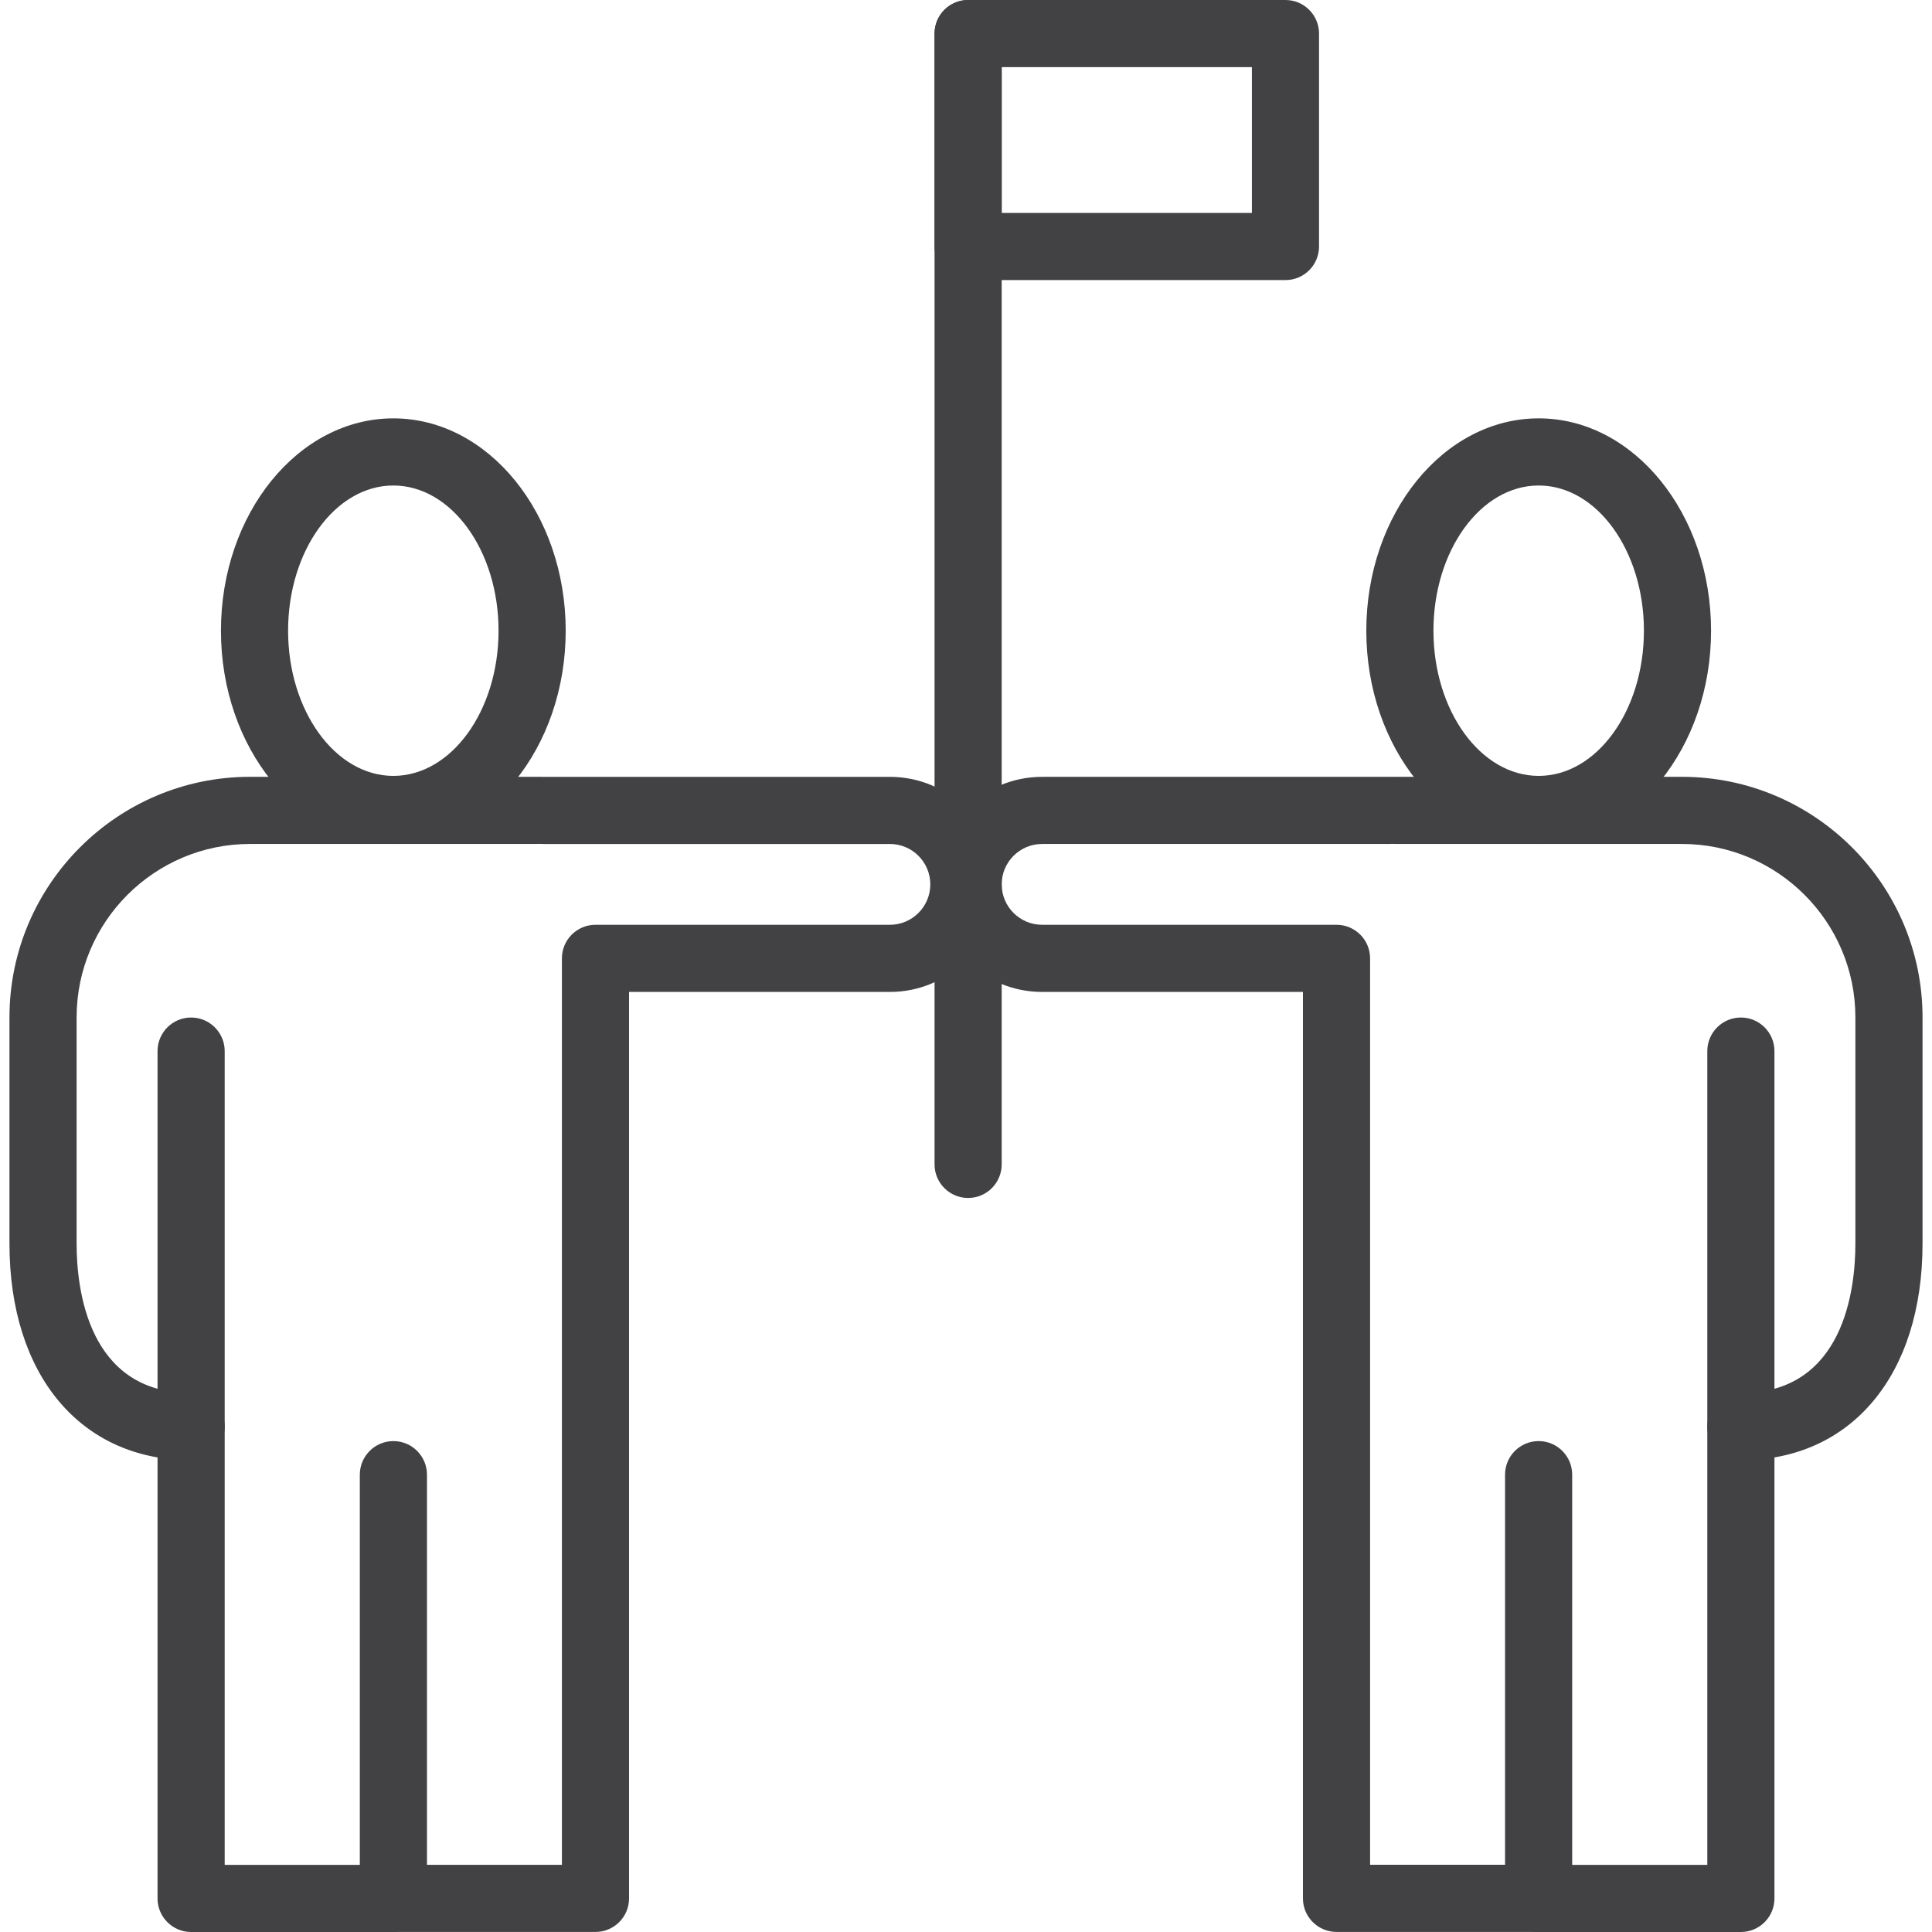
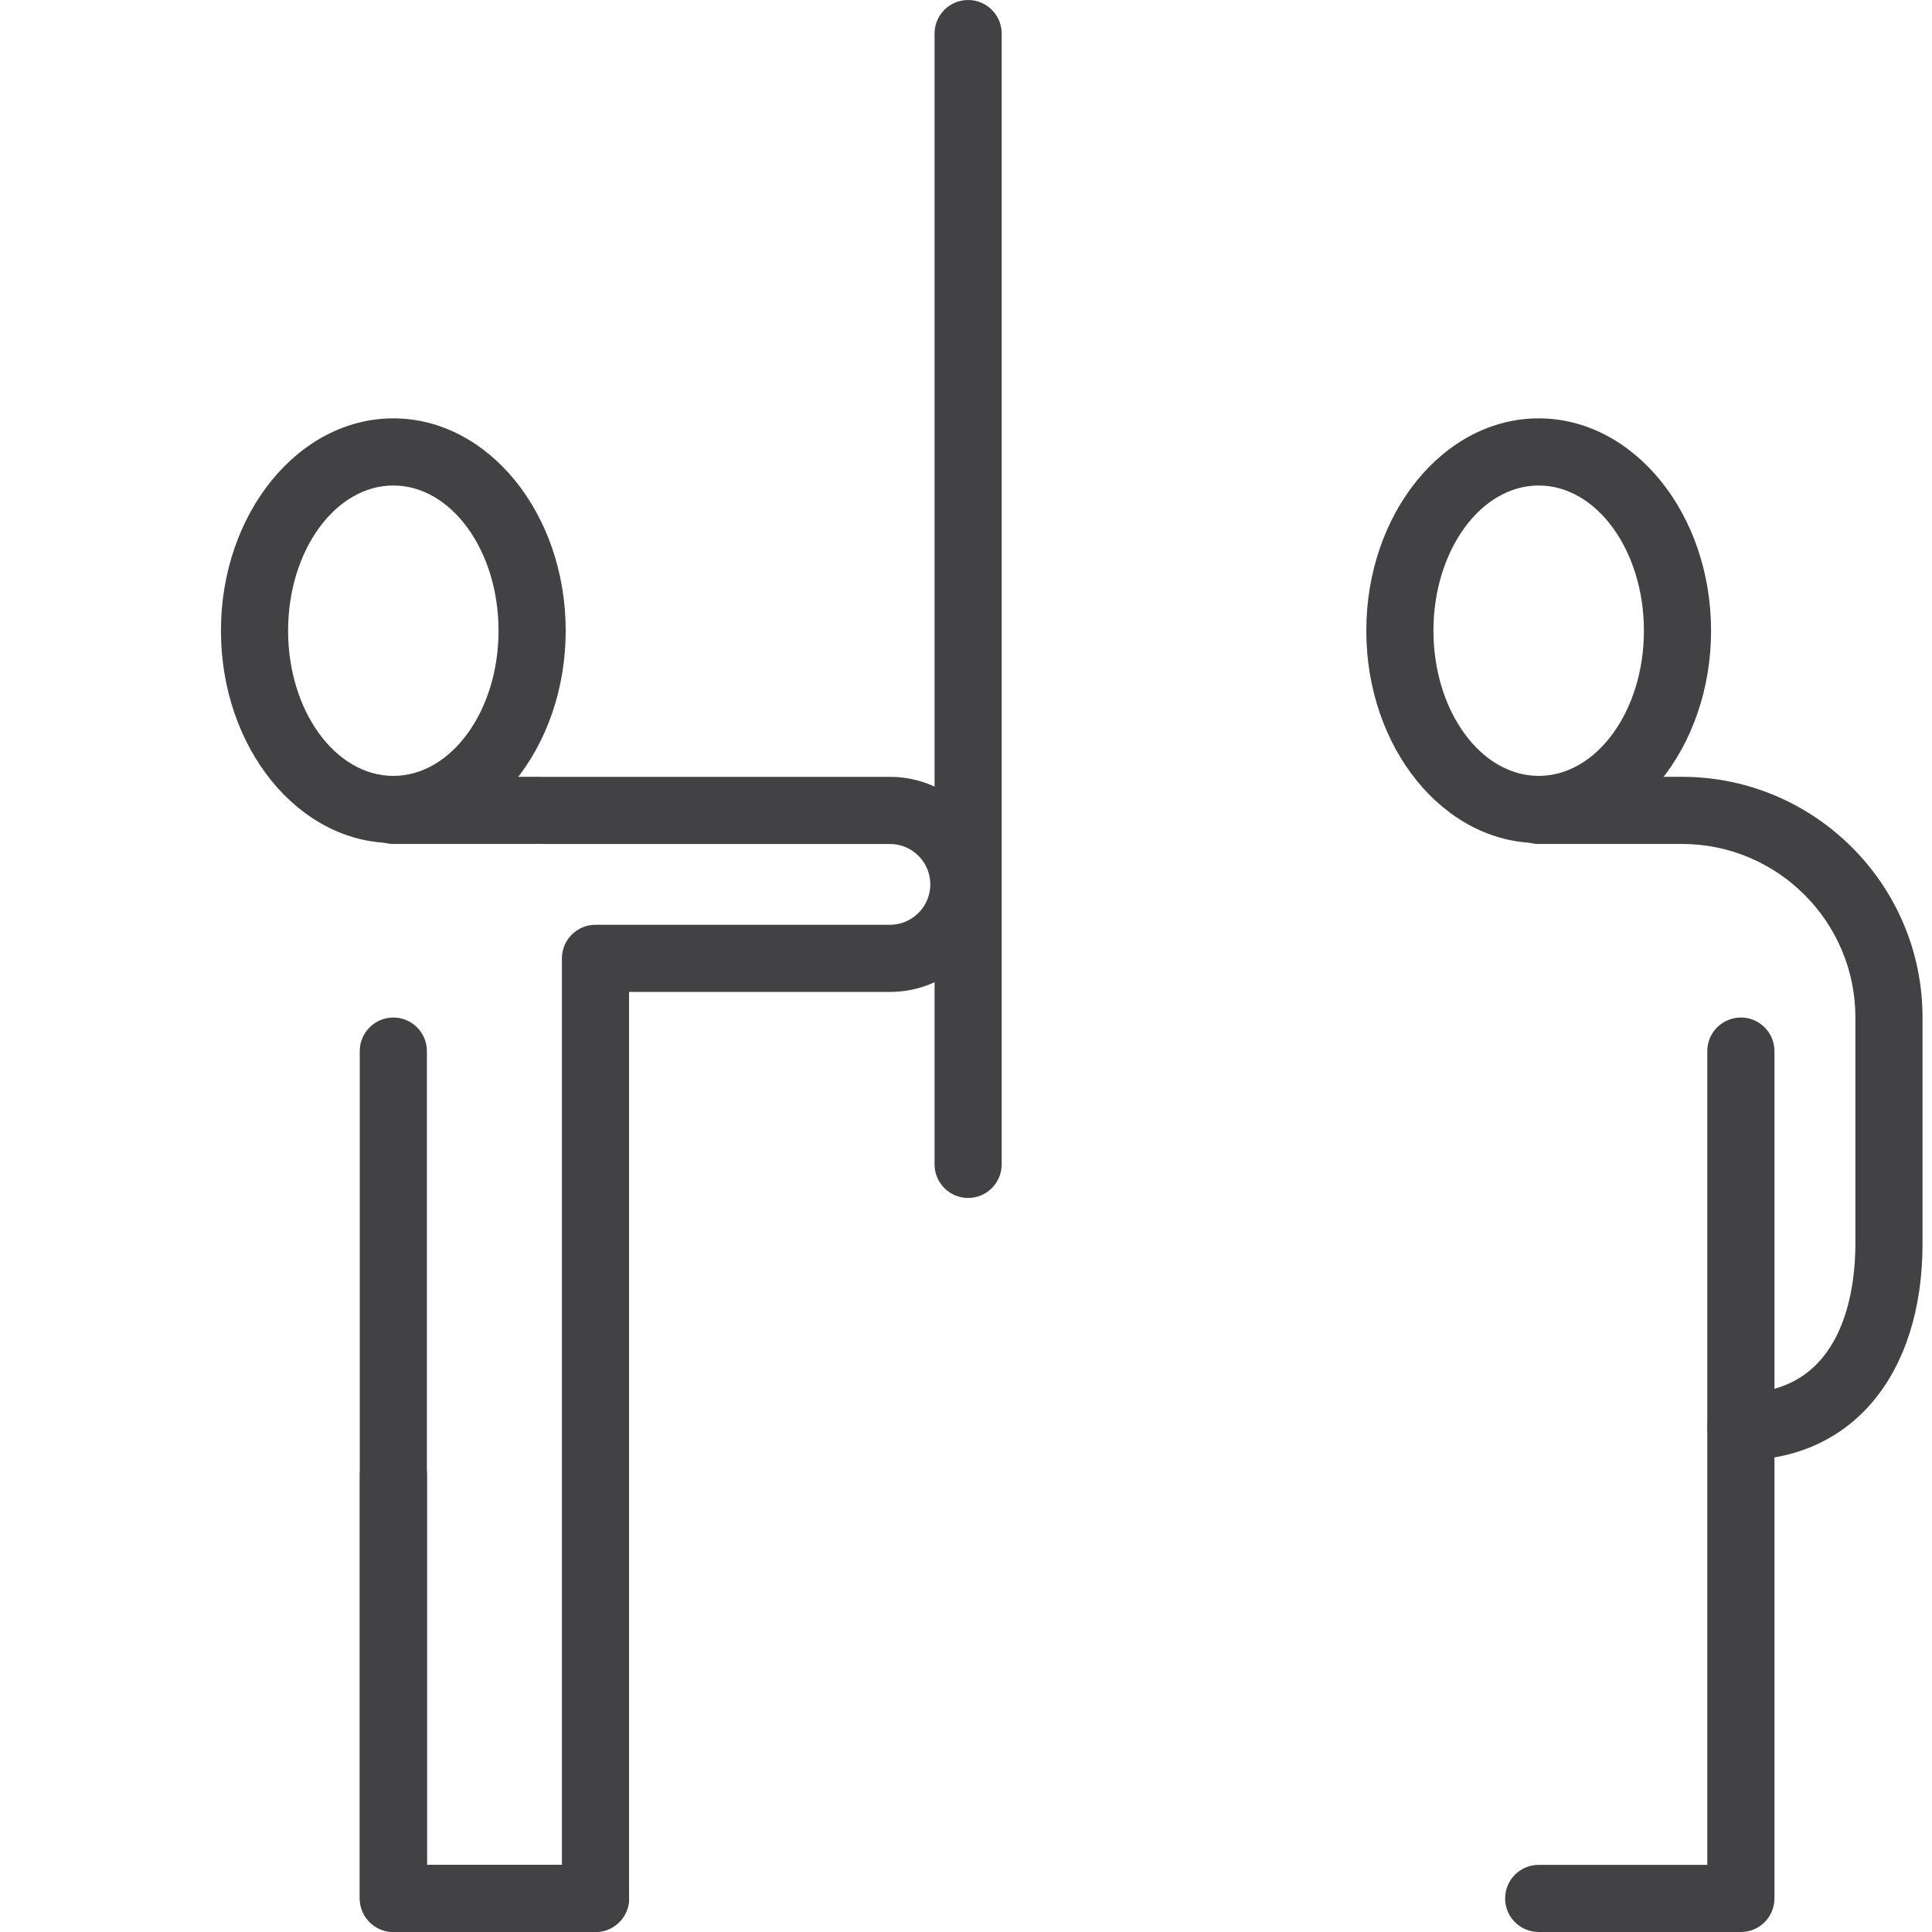
<svg xmlns="http://www.w3.org/2000/svg" id="Layer_1" version="1.1" viewBox="0 0 500 500">
  <defs>
    <style>
      .st0 {
        fill: #424143;
      }
    </style>
  </defs>
  <g>
    <path class="st0" d="M101.793,218.177c-24.599,0-44.612-24.65-44.612-54.954,0-30.302,20.014-54.952,44.612-54.952,24.593,0,44.609,24.65,44.609,54.952,0,30.303-20.016,54.954-44.609,54.954ZM101.793,125.648c-15.018,0-27.236,16.856-27.236,37.575,0,20.721,12.218,37.577,27.236,37.577,15.014,0,27.232-16.856,27.232-37.577,0-20.719-12.218-37.575-27.232-37.575Z" />
-     <path class="st0" d="M101.793,500h-52.334c-4.796,0-8.687-3.892-8.687-8.687v-219.291c0-4.797,3.892-8.689,8.687-8.689,4.797,0,8.689,3.892,8.689,8.689v210.602h43.645c4.796,0,8.689,3.892,8.689,8.689,0,4.796-3.894,8.687-8.689,8.687Z" />
-     <path class="st0" d="M49.459,377.9c-28.56,0-47.009-21.999-47.009-56.041v-58.56c0-34.33,27.932-62.262,62.266-62.262h37.078c4.796,0,8.689,3.892,8.689,8.687,0,4.797-3.894,8.689-8.689,8.689h-37.078c-24.754,0-44.889,20.138-44.889,44.886v58.56c0,11.625,2.884,38.662,29.633,38.662,4.797,0,8.689,3.892,8.689,8.689,0,4.796-3.892,8.689-8.689,8.689Z" />
+     <path class="st0" d="M101.793,500c-4.796,0-8.687-3.892-8.687-8.687v-219.291c0-4.797,3.892-8.689,8.687-8.689,4.797,0,8.689,3.892,8.689,8.689v210.602h43.645c4.796,0,8.689,3.892,8.689,8.689,0,4.796-3.894,8.687-8.689,8.687Z" />
    <path class="st0" d="M154.11,499.983h-52.299c-4.797,0-8.689-3.892-8.689-8.687v-109.652c0-4.796,3.892-8.689,8.689-8.689s8.689,3.894,8.689,8.689v100.963h34.923v-234.586c0-4.797,3.892-8.687,8.687-8.687h76.2c5.763,0,10.454-4.69,10.454-10.459,0-5.765-4.69-10.455-10.454-10.455h-89.809c-4.796,0-8.689-3.89-8.689-8.687,0-4.796,3.894-8.687,8.689-8.687h89.809c15.346,0,27.83,12.484,27.83,27.83,0,15.344-12.484,27.835-27.83,27.835h-67.511v234.586c0,4.796-3.892,8.687-8.689,8.687Z" />
    <path class="st0" d="M138.865,218.414h-37.072c-4.797,0-8.687-3.892-8.687-8.689,0-4.796,3.89-8.687,8.687-8.687h37.072c4.799,0,8.687,3.892,8.687,8.687,0,4.797-3.888,8.689-8.687,8.689Z" />
  </g>
  <g>
    <path class="st0" d="M398.21,218.177c-24.599,0-44.612-24.65-44.612-54.954,0-30.302,20.014-54.952,44.612-54.952,24.6,0,44.612,24.65,44.612,54.952,0,30.303-20.012,54.954-44.612,54.954ZM398.21,125.648c-15.018,0-27.236,16.856-27.236,37.575,0,20.721,12.218,37.577,27.236,37.577s27.236-16.856,27.236-37.577c0-20.719-12.218-37.575-27.236-37.575Z" />
    <path class="st0" d="M450.539,500h-52.329c-4.797,0-8.687-3.892-8.687-8.687,0-4.797,3.89-8.689,8.687-8.689h43.64v-210.602c0-4.797,3.894-8.689,8.689-8.689,4.797,0,8.687,3.892,8.687,8.689v219.291c0,4.796-3.89,8.687-8.687,8.687Z" />
    <path class="st0" d="M450.539,377.9c-4.796,0-8.689-3.894-8.689-8.689,0-4.797,3.894-8.689,8.689-8.689,26.75,0,29.634-27.037,29.634-38.662v-58.56c0-24.747-20.137-44.886-44.886-44.886h-37.078c-4.797,0-8.687-3.892-8.687-8.689,0-4.796,3.89-8.687,8.687-8.687h37.078c34.33,0,62.262,27.932,62.262,62.262v58.56c0,34.041-18.452,56.041-47.011,56.041Z" />
-     <path class="st0" d="M398.193,499.983h-52.304c-4.796,0-8.689-3.892-8.689-8.687v-234.586h-67.511c-15.346,0-27.829-12.491-27.829-27.835,0-15.346,12.482-27.83,27.829-27.83h89.814c4.797,0,8.687,3.892,8.687,8.687,0,4.797-3.89,8.687-8.687,8.687h-89.814c-5.763,0-10.454,4.69-10.454,10.455,0,5.769,4.69,10.459,10.454,10.459h76.2c4.797,0,8.687,3.89,8.687,8.687v234.586h34.93v-100.963c0-4.796,3.892-8.689,8.687-8.689,4.797,0,8.689,3.894,8.689,8.689v109.652c0,4.796-3.892,8.687-8.689,8.687Z" />
-     <path class="st0" d="M398.21,218.414h-37.079c-4.796,0-8.687-3.892-8.687-8.689,0-4.796,3.892-8.687,8.687-8.687h37.079c4.796,0,8.689,3.892,8.689,8.687,0,4.797-3.894,8.689-8.689,8.689Z" />
  </g>
  <path class="st0" d="M250.548,310.032c-4.796,0-8.687-3.892-8.687-8.689V8.689c0-4.797,3.892-8.689,8.687-8.689,4.797,0,8.687,3.892,8.687,8.689v292.654c0,4.797-3.89,8.689-8.687,8.689Z" />
-   <path class="st0" d="M332.68,72.483h-82.133c-4.796,0-8.687-3.892-8.687-8.689V8.689c0-4.797,3.892-8.689,8.687-8.689h82.133c4.797,0,8.687,3.892,8.687,8.689v55.104c0,4.797-3.89,8.689-8.687,8.689ZM259.235,55.106h64.756V17.377h-64.756v37.729Z" />
</svg>